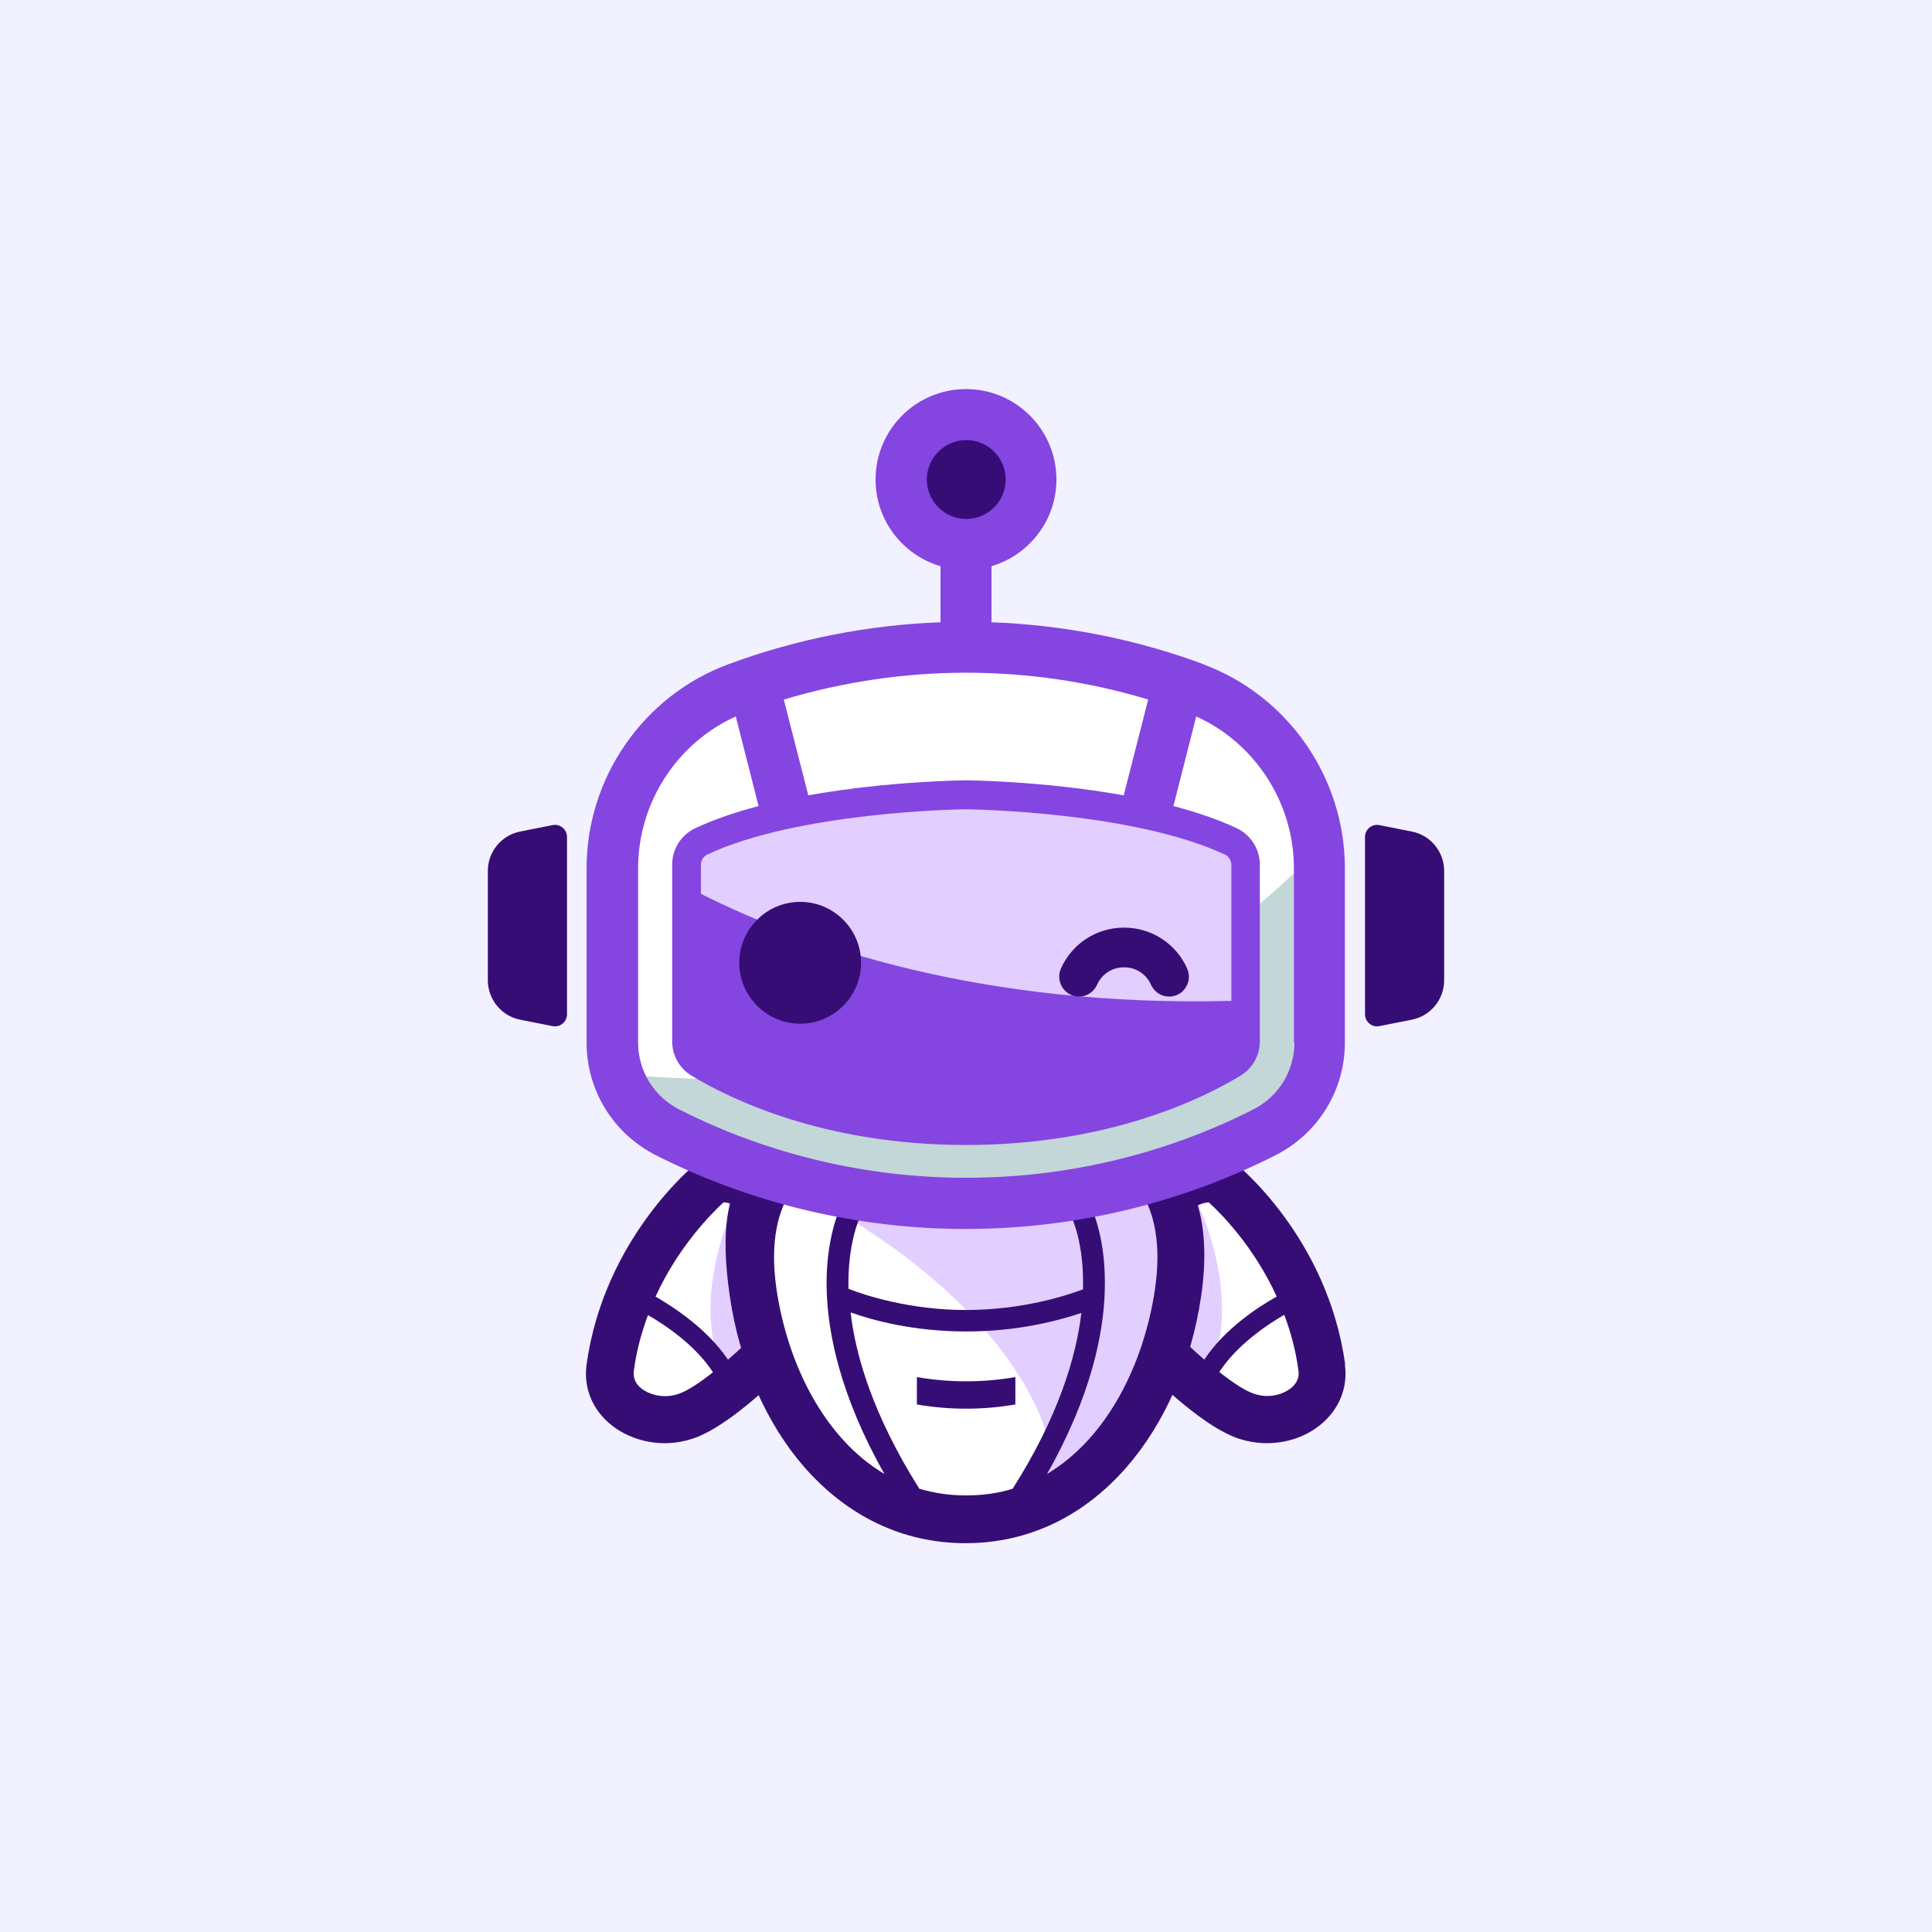
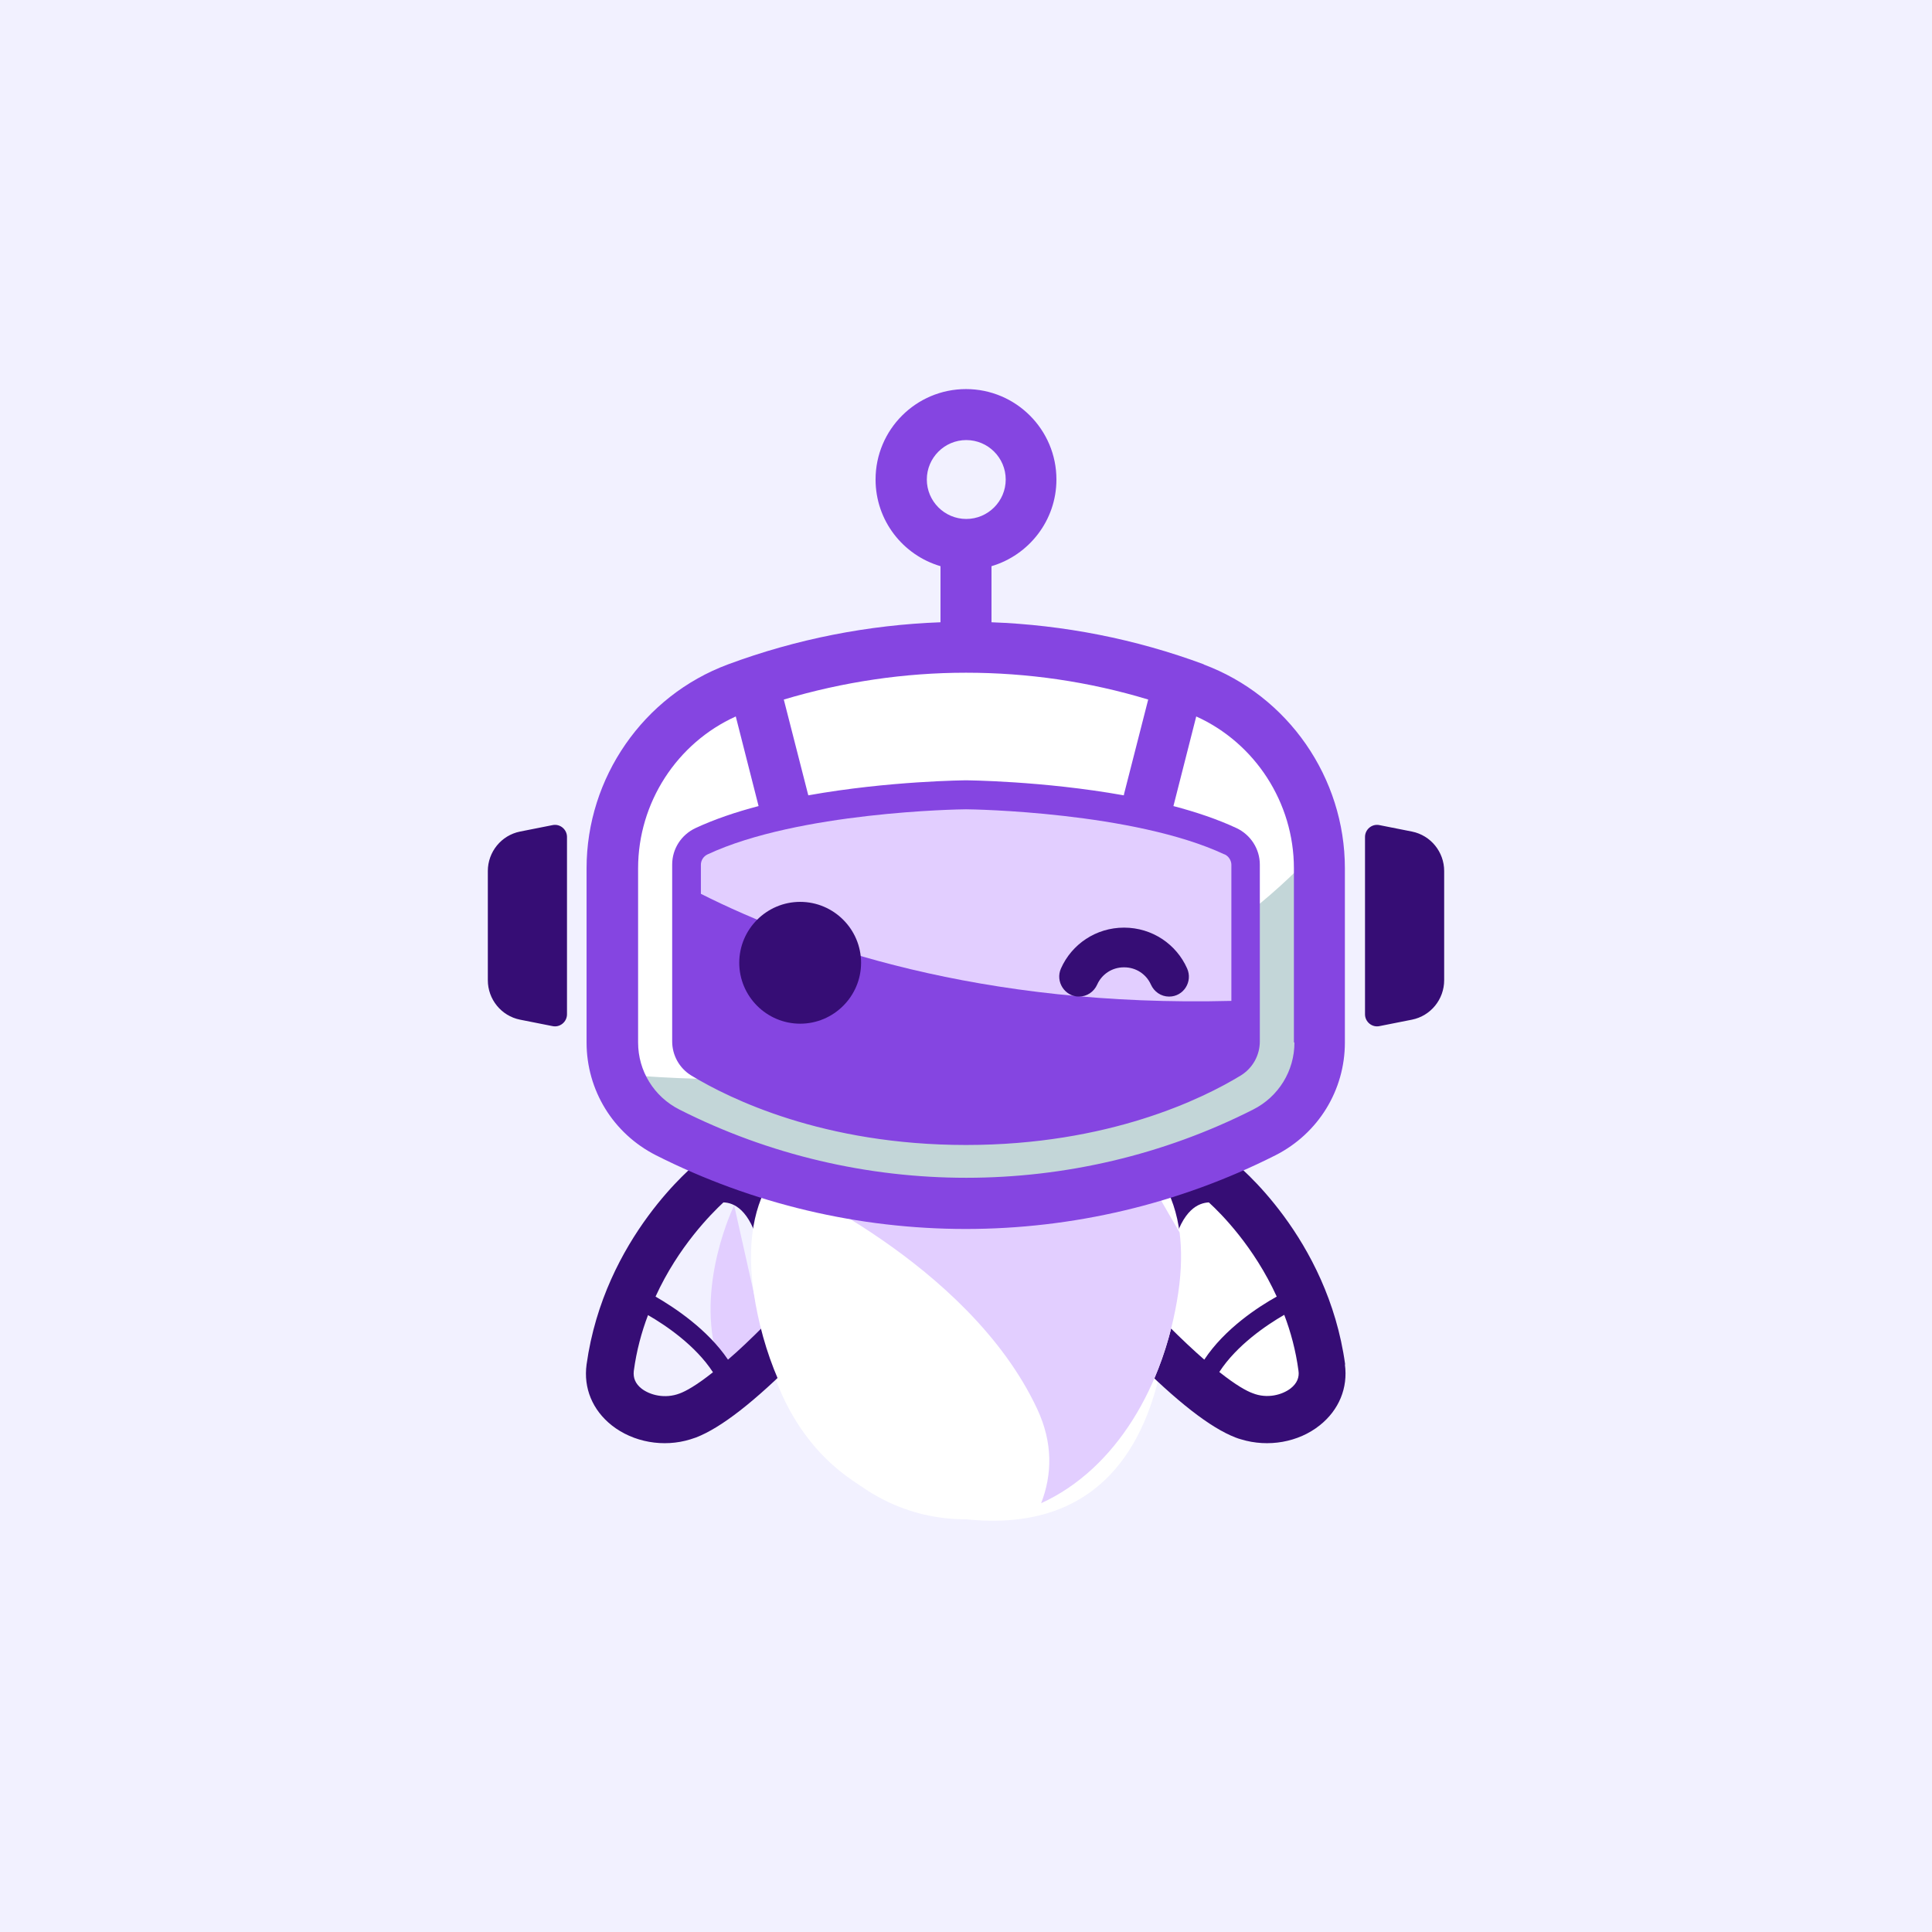
<svg xmlns="http://www.w3.org/2000/svg" id="Layer_1" viewBox="0 0 72 72">
  <defs>
    <style>.cls-1{fill:#f2f1ff;}.cls-2{fill:#f9bd00;}.cls-3{fill:#fff;}.cls-4{fill:#8545e1;}.cls-5{fill:#e2ceff;}.cls-6{fill:#c3d6d8;}.cls-7{fill:#360d75;}</style>
  </defs>
  <rect class="cls-1" width="72" height="72" />
  <g>
    <g>
      <path class="cls-3" d="m28.27,44.95s-1.73,10.69,7.74,11.67,7.39-11.92,7.39-11.92c0,0-6.16,2.81-15.13.26Z" />
-       <path class="cls-3" d="m26.58,43.74s-5.22,5.17-3.48,8.56c2.14,1.21,4.5-.03,6.81-2.45-1.38-2.45-2.02-5.79-3.32-6.11Z" />
      <path class="cls-5" d="m27.36,44.92s-1.48,3.02-.6,5.76c.88,2.74,1.82-.32,1.82-.32l-1.22-5.44Z" />
      <path class="cls-7" d="m30.32,48.39c0-.09-.01-.17-.02-.22-.04-.81-.14-1.51-.3-2.13-.54-2.1-1.82-3.18-3.52-2.95l-.24.03-.19.15c-.14.11-3.53,2.84-4.19,7.58-.12.88.22,1.7.94,2.27.8.63,1.93.83,2.93.52.07-.02.14-.05.21-.07.93-.36,2.18-1.33,3.81-2.97.04-.04.07-.07.09-.09.61-.56.52-1.5.47-2.12Zm-4.99,3.54c-.55.21-1.11.06-1.42-.18-.23-.18-.32-.4-.29-.66.1-.75.29-1.45.53-2.08.66.38,1.77,1.13,2.42,2.13-.63.5-1.02.71-1.24.79Zm3.26-2.64s-.04.04-.07.07c-.54.54-.99.97-1.39,1.31-.77-1.14-2.01-1.95-2.7-2.35.85-1.86,2.07-3.08,2.53-3.51.37.01.98.24,1.34,1.66.13.51.21,1.1.25,1.79,0,.09.01.19.02.29.02.18.05.57.02.74Z" />
      <path class="cls-3" d="m45.42,43.74s5.22,5.17,3.48,8.56c-2.14,1.21-4.5-.03-6.81-2.45,1.38-2.45,2.02-5.79,3.32-6.11Z" />
-       <path class="cls-5" d="m44.66,44.92s1.48,3.02.6,5.76c-.88,2.74-1.82-.32-1.82-.32l1.22-5.44Z" />
      <path class="cls-7" d="m50.13,50.85c-.65-4.74-4.04-7.47-4.19-7.58l-.19-.15-.24-.03c-1.7-.23-2.98.84-3.52,2.95-.16.63-.26,1.32-.3,2.13,0,.06-.01.14-.02.22-.06.62-.14,1.56.47,2.12.02.02.05.05.09.09,1.63,1.64,2.88,2.61,3.81,2.97.07.03.14.05.21.07,1.01.31,2.14.11,2.93-.52.72-.57,1.06-1.4.94-2.27Zm-6.71-1.56c-.03-.17,0-.57.02-.74,0-.1.02-.2.02-.29.03-.69.11-1.27.25-1.79.36-1.42.97-1.64,1.34-1.66.47.43,1.68,1.65,2.53,3.51-.7.39-1.94,1.2-2.7,2.35-.39-.34-.85-.77-1.39-1.31-.03-.03-.05-.05-.07-.07Zm4.68,2.45c-.31.24-.87.4-1.42.18-.22-.08-.61-.29-1.24-.79.65-1,1.76-1.75,2.42-2.13.24.63.43,1.33.53,2.08.04.25-.06.48-.29.66Z" />
      <g>
        <path class="cls-3" d="m41.85,42.67s2.73,1.02,2.06,5.51c-.66,4.49-3.54,8.44-7.91,8.44s-7.24-3.94-7.91-8.44c-.66-4.49,2.06-5.51,2.06-5.51" />
        <path class="cls-5" d="m42.7,43.74l-13.73.24s7.12,3.06,9.68,8.52c.6,1.28.56,2.46.15,3.52,2.79-1.27,4.6-4.39,5.11-7.84.13-.88.13-1.62.05-2.25-.46-.78-1.26-2.19-1.26-2.19Z" />
      </g>
-       <path class="cls-7" d="m42.34,42.33l-.8,1.17s.46.2.88.77c.64.88.86,2.19.62,3.79-.41,2.76-1.77,5.53-4.02,6.87,1.66-2.93,2.1-5.25,2.15-6.78.07-2.01-.49-3.12-.52-3.17l-.72.37s.48.96.43,2.7c-.64.24-2.27.77-4.37.77s-3.79-.56-4.37-.79c-.04-1.72.43-2.67.43-2.68l-.36-.18-.36-.19s-.59,1.16-.52,3.17c.05,1.52.49,3.85,2.15,6.78-2.25-1.33-3.61-4.11-4.02-6.87-.54-3.67,1.43-4.53,1.51-4.56h-.01s-1.3-1.05-1.3-1.05c-.54.82-2.7.74-1.94,5.87.36,2.46,1.35,4.72,2.77,6.35,1.62,1.85,3.69,2.84,6.01,2.84s4.39-.98,6.01-2.84c1.42-1.63,2.41-3.89,2.77-6.35.76-5.14-2.3-5.93-2.44-5.98Zm-8.08,13.15c-1.74-2.76-2.38-4.99-2.56-6.57.81.29,2.34.71,4.3.71s3.46-.41,4.3-.69c-.2,1.66-.86,3.87-2.56,6.55-.54.17-1.12.25-1.74.25s-1.2-.09-1.74-.25Z" />
-       <path class="cls-7" d="m37.84,52.34c-1.21.21-2.46.21-3.67,0v-1.02c1.21.21,2.46.21,3.67,0v1.02Z" />
    </g>
    <g>
      <path class="cls-2" d="m27.79,25.53l1.72,5.62,13.3-1.32.56-4.57s-6.94-3.01-15.58.28Z" />
      <path class="cls-3" d="m35.99,24s-12.36-.04-13.24,7.15c-.88,7.19.45,10.34,2.3,11.05,1.85.72,7.7,2.44,10.82,2.49,3.12.04,13.46-1.25,13.39-4.71-.07-3.46-.5-10.9-.5-10.9,0,0-4.28-5.17-12.76-5.08Z" />
      <path class="cls-6" d="m23.17,40.04c.47,1.19,1.13,1.87,1.88,2.16,1.85.72,7.7,2.44,10.82,2.49,3.12.04,13.46-1.25,13.39-4.71-.04-2.09-.22-5.66-.35-8.14-2.53,2.71-10.51,9.55-25.73,8.2Z" />
-       <circle class="cls-7" cx="36" cy="17.87" r="2.42" />
      <path class="cls-7" d="m19.38,38l1.21.24c.28.06.54-.16.54-.44v-6.61c0-.28-.26-.5-.54-.44l-1.21.24c-.7.14-1.2.76-1.2,1.47v4.07c0,.71.5,1.33,1.2,1.47Z" />
      <path class="cls-4" d="m44.87,24.76c-2.56-.95-5.23-1.47-7.92-1.57v-2.09c1.39-.41,2.42-1.7,2.42-3.23,0-1.86-1.51-3.37-3.37-3.37s-3.37,1.51-3.37,3.37c0,1.53,1.02,2.82,2.42,3.23v2.09c-2.69.1-5.36.62-7.92,1.57-3.15,1.17-5.27,4.22-5.27,7.6v6.49c0,1.78.99,3.39,2.58,4.2,3.62,1.83,7.58,2.75,11.55,2.75s7.93-.92,11.55-2.75c1.59-.81,2.58-2.42,2.58-4.2v-6.49c0-3.38-2.12-6.43-5.27-7.6Zm-10.33-6.89c0-.81.66-1.47,1.47-1.47s1.47.66,1.47,1.47-.66,1.47-1.47,1.47-1.47-.66-1.47-1.47Zm1.46,7.2s0,0,0,0,0,0,0,0c2.29,0,4.58.33,6.79,1l-.9,3.52s0,.03-.01.05c-3.01-.54-5.88-.56-5.88-.56,0,0-2.87.02-5.88.56,0-.02,0-.03-.01-.05l-.9-3.52c2.21-.66,4.5-1,6.79-1Zm12.24,13.78c0,1.06-.59,2.02-1.54,2.5-6.69,3.39-14.69,3.39-21.38,0-.95-.48-1.54-1.44-1.54-2.5v-6.49c0-2.45,1.45-4.67,3.64-5.66l.85,3.34c-.84.22-1.64.49-2.35.82-.53.25-.87.77-.87,1.36v6.59c0,.52.27,1,.71,1.27,1.42.86,4.92,2.59,10.24,2.59s8.83-1.73,10.24-2.59c.44-.27.71-.75.71-1.27v-6.59c0-.58-.34-1.11-.87-1.36-.71-.33-1.51-.6-2.35-.82l.85-3.34c2.19.99,3.64,3.21,3.64,5.66v6.49Z" />
      <path class="cls-5" d="m45.63,31.84c-3.38-1.58-9.37-1.68-9.63-1.68-.27,0-6.25.1-9.63,1.68-.15.07-.25.22-.25.39v1.08c3.85,1.94,10.44,4.23,19.77,3.99v-5.07c0-.16-.1-.32-.25-.39Z" />
      <path class="cls-7" d="m32.09,35.88c0,1.25-1.02,2.27-2.27,2.27s-2.27-1.02-2.27-2.27,1.02-2.27,2.27-2.27,2.27,1.02,2.27,2.27Z" />
      <path class="cls-7" d="m41.9,36.05c.44,0,.82.26.99.64.12.27.38.45.68.45h0c.54,0,.89-.56.67-1.05-.4-.9-1.3-1.52-2.35-1.52s-1.95.62-2.35,1.52c-.22.49.14,1.05.67,1.05h0c.3,0,.56-.18.68-.45.17-.38.55-.64.99-.64Z" />
      <path class="cls-7" d="m52.62,38l-1.21.24c-.28.06-.54-.16-.54-.44v-6.61c0-.28.26-.5.54-.44l1.21.24c.7.14,1.2.76,1.2,1.47v4.07c0,.71-.5,1.33-1.2,1.47Z" />
    </g>
  </g>
</svg>